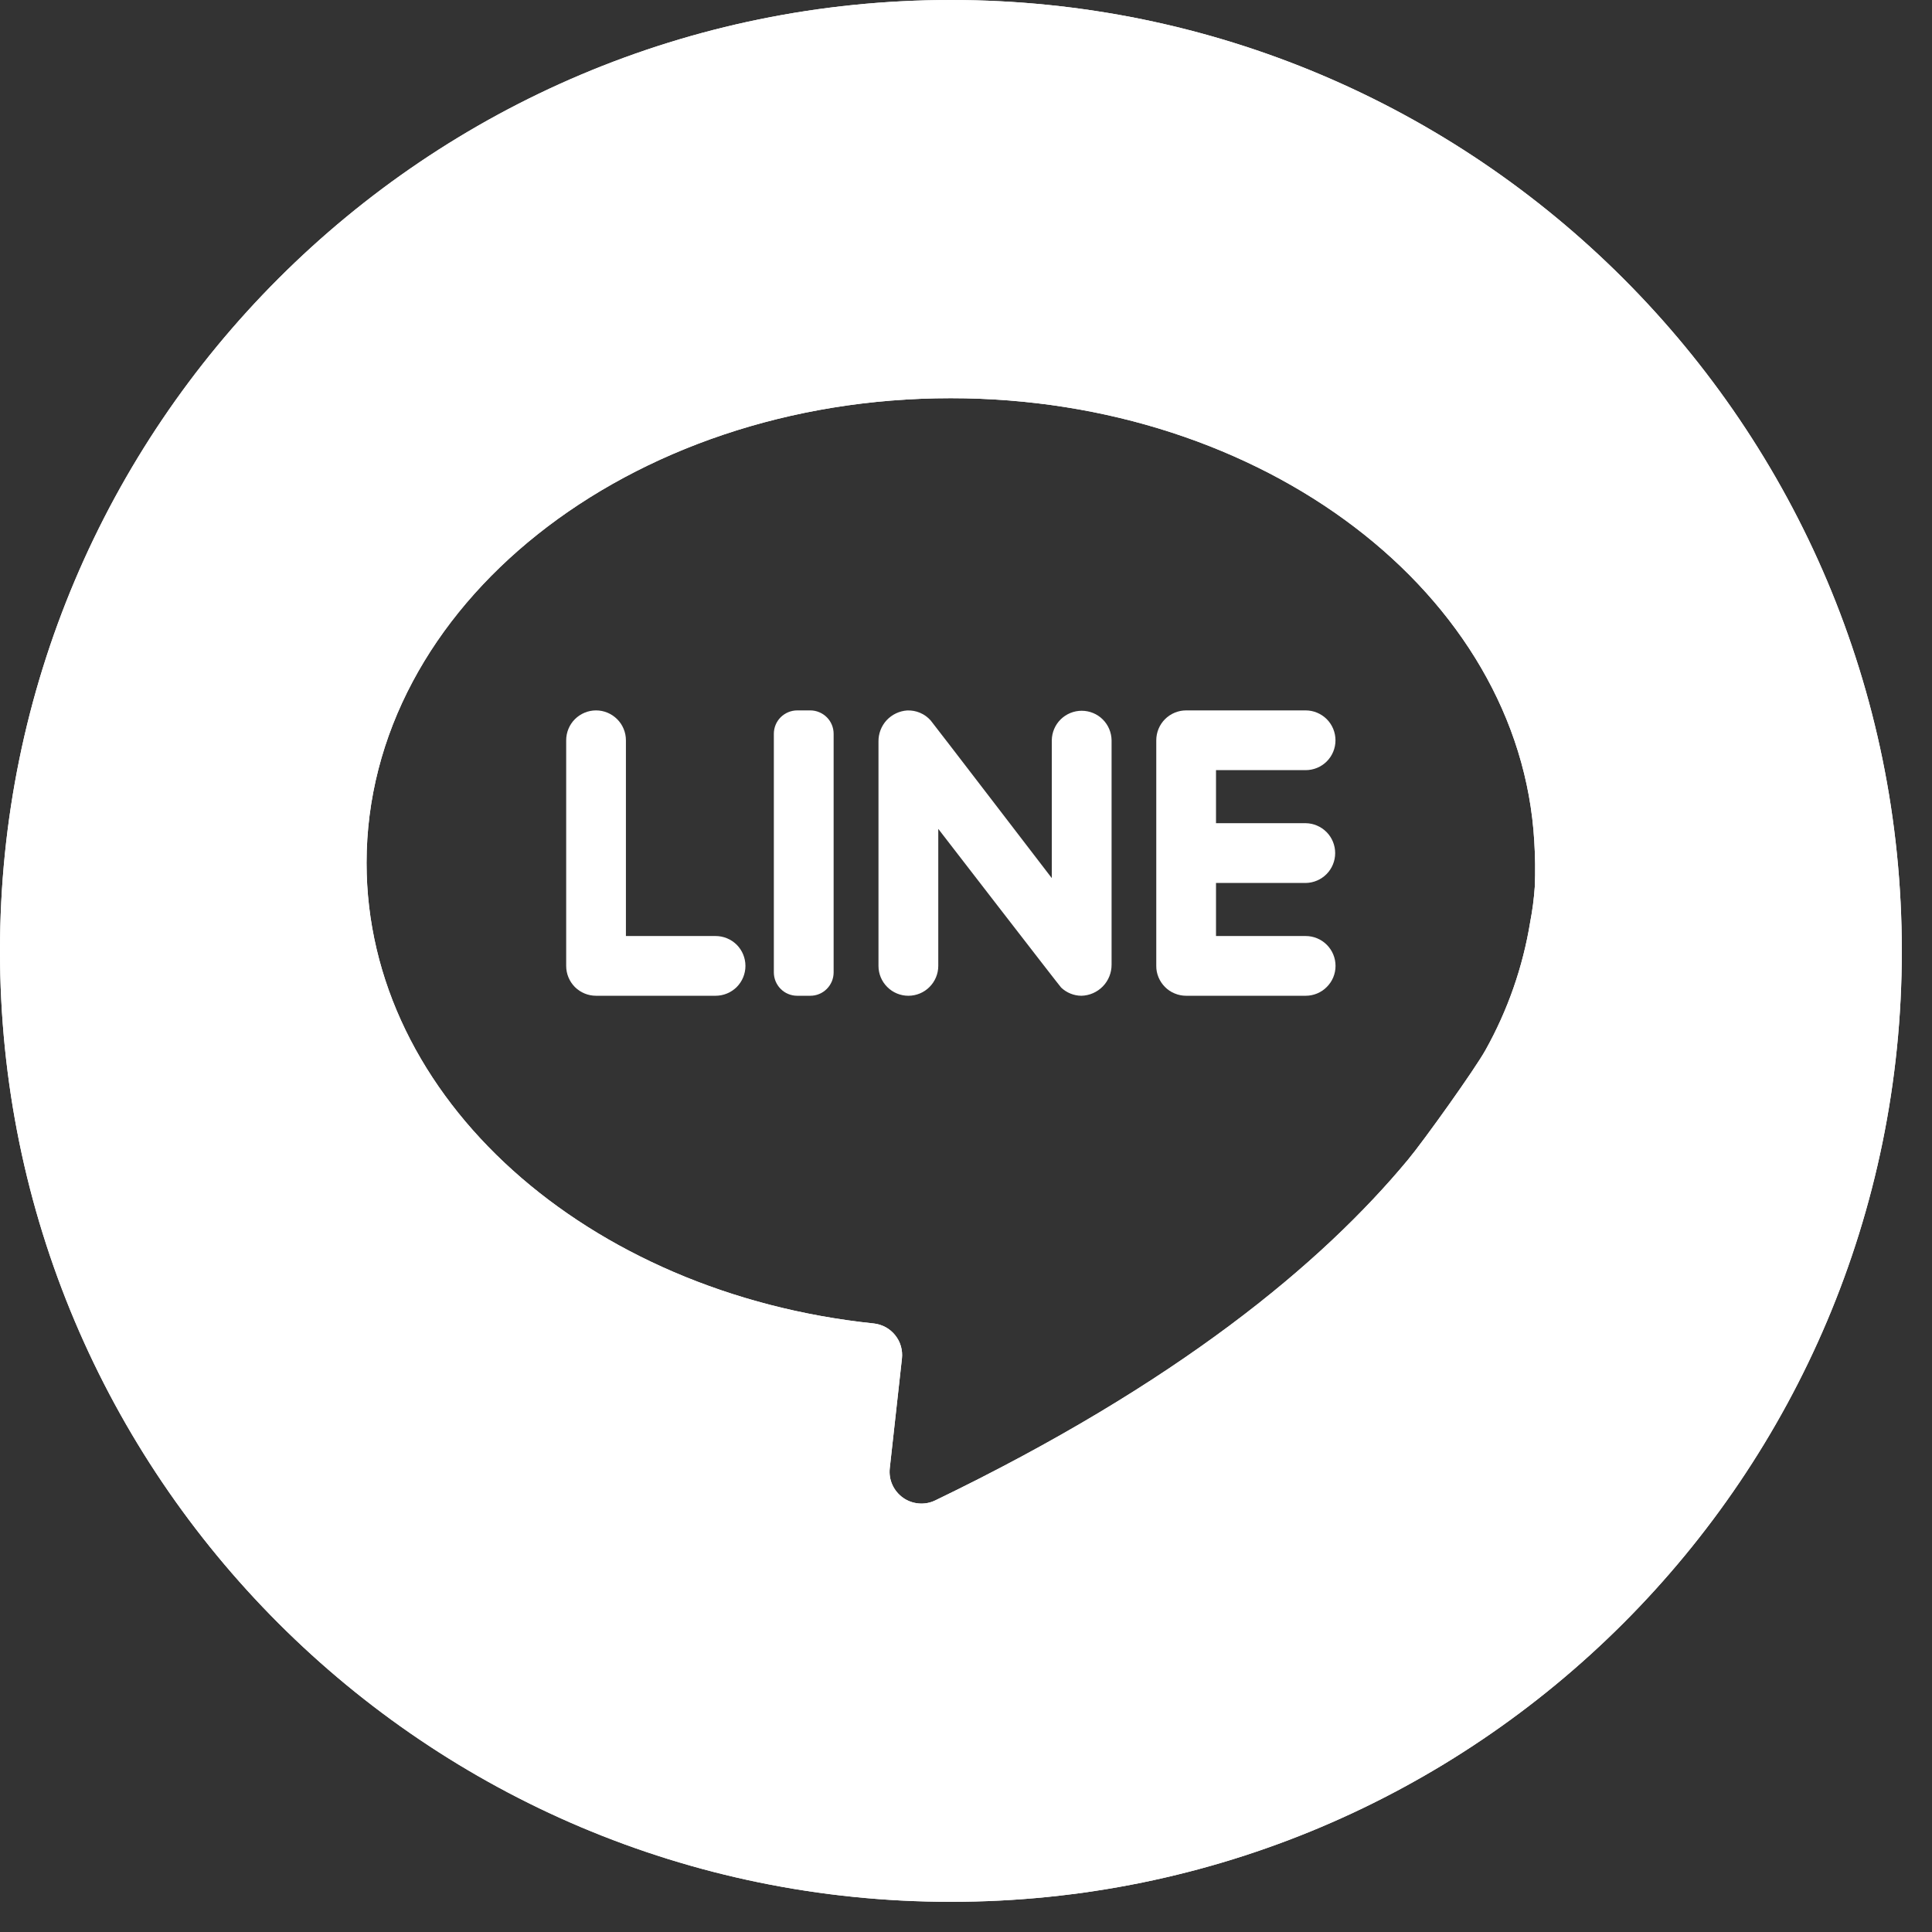
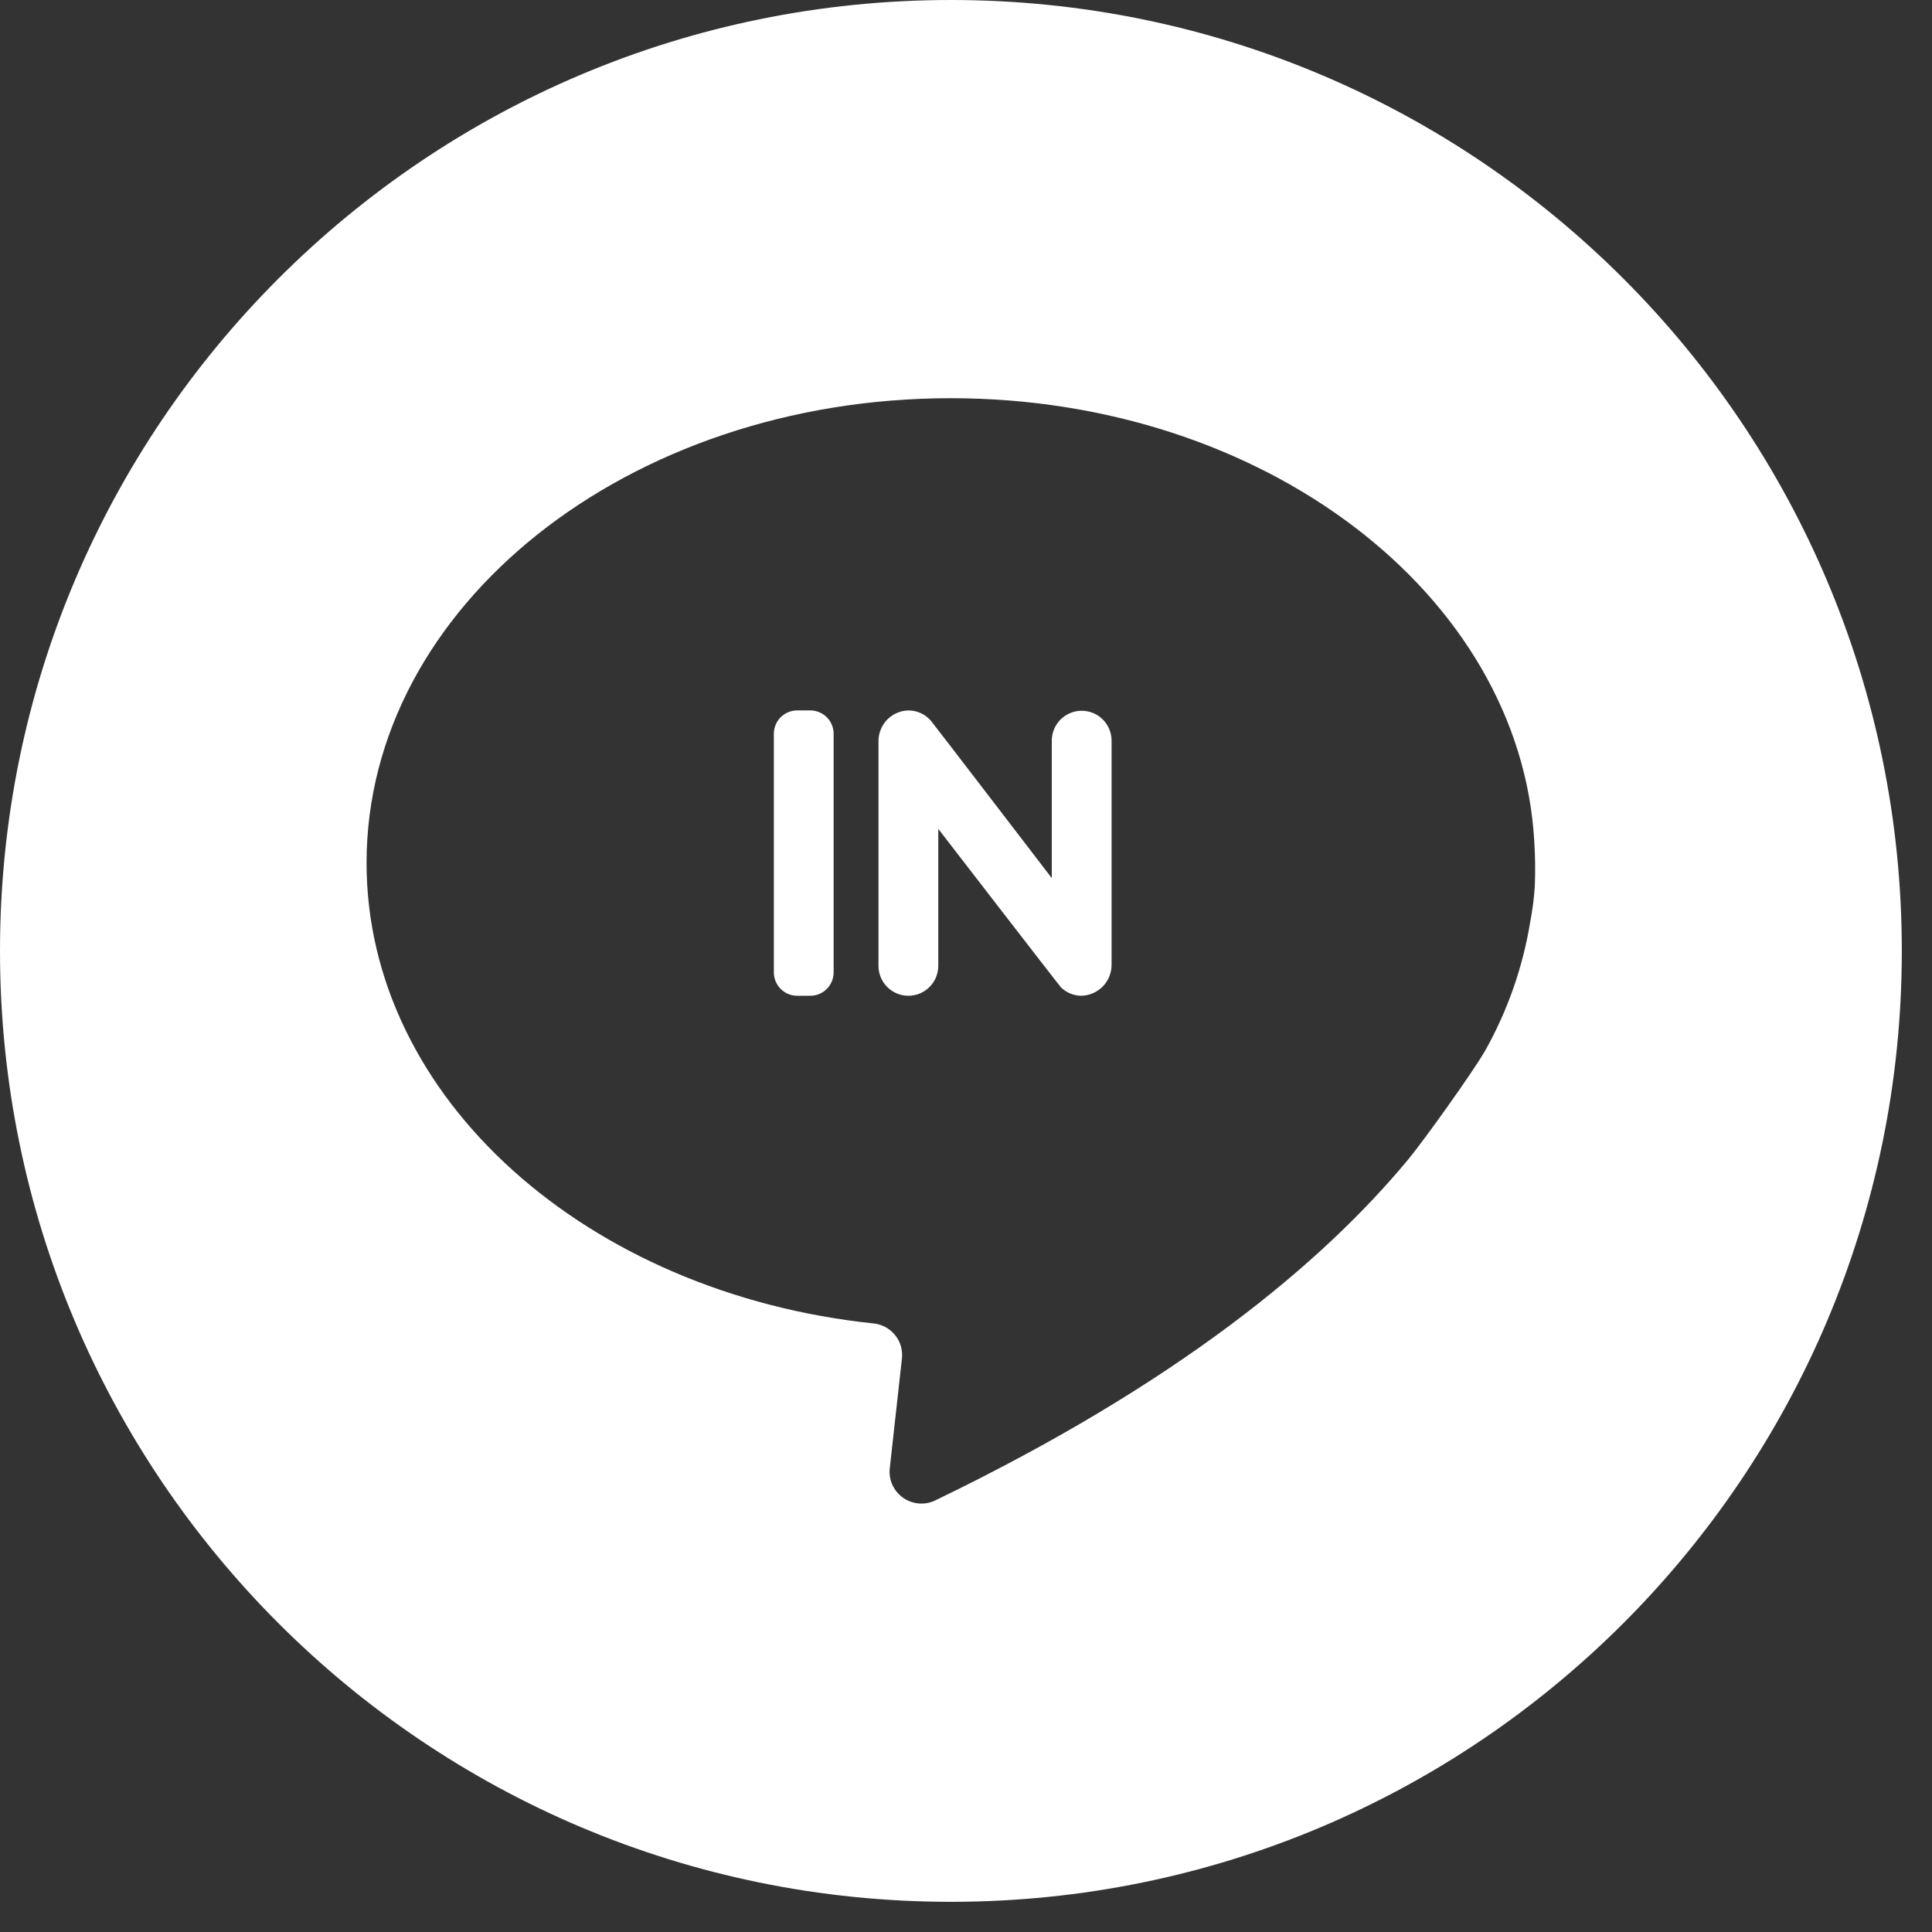
<svg xmlns="http://www.w3.org/2000/svg" fill="none" height="37" viewBox="0 0 37 37" width="37">
  <rect x="0" y="0" width="37" height="37" fill="#333333" stroke="none" />
  <g id="Frame 637631">
    <g id="Group 637635">
      <path d="M18.211 36.422C28.268 36.422 36.422 28.268 36.422 18.211C36.422 8.153 28.268 0 18.211 0C8.153 0 0 8.153 0 18.211C0 28.268 8.153 36.422 18.211 36.422ZM18.208 7.626C24.212 7.626 29.111 11.388 29.383 16.11C29.401 16.4 29.405 16.69 29.393 16.98C29.378 17.207 29.348 17.433 29.305 17.657C29.165 18.518 28.875 19.347 28.45 20.108C28.25 20.47 27.268 21.845 26.967 22.207C25.314 24.2 22.544 26.499 17.912 28.734C17.814 28.782 17.705 28.802 17.597 28.793C17.488 28.784 17.384 28.747 17.295 28.684C17.206 28.621 17.135 28.535 17.09 28.436C17.045 28.337 17.028 28.227 17.04 28.119L17.273 26.018C17.282 25.939 17.275 25.858 17.253 25.781C17.231 25.704 17.193 25.632 17.143 25.57C17.093 25.507 17.031 25.456 16.961 25.417C16.89 25.379 16.813 25.354 16.734 25.346C11.252 24.772 7.02 21.041 7.02 16.524C7.021 11.61 12.029 7.626 18.208 7.626Z" fill="white" id="Vector" />
-       <path d="M18.211 36.422C28.268 36.422 36.422 28.268 36.422 18.211C36.422 8.153 28.268 0 18.211 0C8.153 0 0 8.153 0 18.211C0 28.268 8.153 36.422 18.211 36.422ZM18.208 7.626C24.212 7.626 29.111 11.388 29.383 16.11C29.401 16.4 29.405 16.69 29.393 16.98C29.378 17.207 29.348 17.433 29.305 17.657C29.165 18.518 28.875 19.347 28.45 20.108C28.25 20.47 27.268 21.845 26.967 22.207C25.314 24.2 22.544 26.499 17.912 28.734C17.814 28.782 17.705 28.802 17.597 28.793C17.488 28.784 17.384 28.747 17.295 28.684C17.206 28.621 17.135 28.535 17.09 28.436C17.045 28.337 17.028 28.227 17.04 28.119L17.273 26.018C17.282 25.939 17.275 25.858 17.253 25.781C17.231 25.704 17.193 25.632 17.143 25.57C17.093 25.507 17.031 25.456 16.961 25.417C16.89 25.379 16.813 25.354 16.734 25.346C11.252 24.772 7.02 21.041 7.02 16.524C7.021 11.61 12.029 7.626 18.208 7.626Z" fill="white" id="Vector_2" />
-       <path d="M11.415 19.07H13.704C13.856 19.07 14.001 19.01 14.109 18.903C14.216 18.795 14.276 18.65 14.276 18.498C14.276 18.346 14.216 18.201 14.109 18.093C14.001 17.986 13.856 17.926 13.704 17.926H11.987V14.178C11.987 14.026 11.927 13.88 11.819 13.773C11.712 13.666 11.567 13.605 11.415 13.605C11.263 13.605 11.118 13.666 11.01 13.773C10.903 13.88 10.843 14.026 10.843 14.178V18.498C10.843 18.65 10.903 18.795 11.01 18.903C11.118 19.01 11.263 19.07 11.415 19.07Z" fill="white" id="Vector_3" />
      <path d="M17.396 19.07C17.548 19.07 17.694 19.01 17.801 18.902C17.908 18.795 17.969 18.65 17.969 18.498V15.874C17.969 15.874 20.289 18.881 20.323 18.914C20.428 19.013 20.566 19.069 20.71 19.07C20.866 19.066 21.013 19.001 21.121 18.89C21.229 18.779 21.289 18.629 21.288 18.474V14.178C21.286 14.027 21.225 13.883 21.118 13.777C21.011 13.671 20.866 13.612 20.716 13.612C20.565 13.612 20.421 13.671 20.313 13.777C20.206 13.883 20.145 14.027 20.143 14.178V16.817C20.143 16.817 17.858 13.836 17.823 13.797C17.767 13.734 17.698 13.684 17.62 13.651C17.543 13.618 17.459 13.603 17.374 13.606C17.224 13.616 17.083 13.683 16.98 13.793C16.878 13.904 16.822 14.05 16.824 14.201V18.498C16.824 18.65 16.884 18.795 16.992 18.902C17.099 19.01 17.245 19.07 17.396 19.07Z" fill="white" id="Vector_4" />
      <path d="M15.268 19.07H15.518C15.576 19.07 15.635 19.059 15.689 19.036C15.743 19.014 15.792 18.981 15.834 18.939C15.875 18.898 15.908 18.848 15.931 18.794C15.953 18.74 15.965 18.682 15.965 18.623V14.053C15.965 13.934 15.918 13.82 15.834 13.736C15.75 13.653 15.636 13.605 15.518 13.605H15.268C15.149 13.605 15.035 13.653 14.951 13.736C14.867 13.82 14.82 13.934 14.82 14.053V18.623C14.82 18.682 14.832 18.74 14.854 18.794C14.877 18.848 14.91 18.898 14.951 18.939C14.993 18.981 15.042 19.014 15.096 19.036C15.151 19.059 15.209 19.07 15.268 19.07Z" fill="white" id="Vector_5" />
-       <path d="M22.715 19.07H25.005C25.157 19.07 25.302 19.01 25.409 18.902C25.517 18.795 25.577 18.65 25.577 18.498C25.577 18.346 25.517 18.201 25.409 18.093C25.302 17.986 25.157 17.926 25.005 17.926H23.288V16.91H25.005C25.155 16.908 25.299 16.847 25.405 16.74C25.511 16.633 25.57 16.488 25.57 16.338C25.57 16.187 25.511 16.042 25.405 15.935C25.299 15.828 25.155 15.767 25.005 15.765H23.288V14.749H25.005C25.156 14.749 25.302 14.689 25.409 14.582C25.516 14.475 25.576 14.329 25.576 14.178C25.576 14.026 25.516 13.88 25.409 13.773C25.302 13.666 25.156 13.605 25.005 13.605H22.715C22.564 13.605 22.418 13.666 22.311 13.773C22.204 13.88 22.144 14.026 22.144 14.178V18.498C22.143 18.573 22.158 18.647 22.187 18.717C22.216 18.786 22.258 18.849 22.311 18.902C22.364 18.956 22.427 18.998 22.497 19.026C22.566 19.055 22.64 19.07 22.715 19.07Z" fill="white" id="Vector_6" />
    </g>
  </g>
</svg>